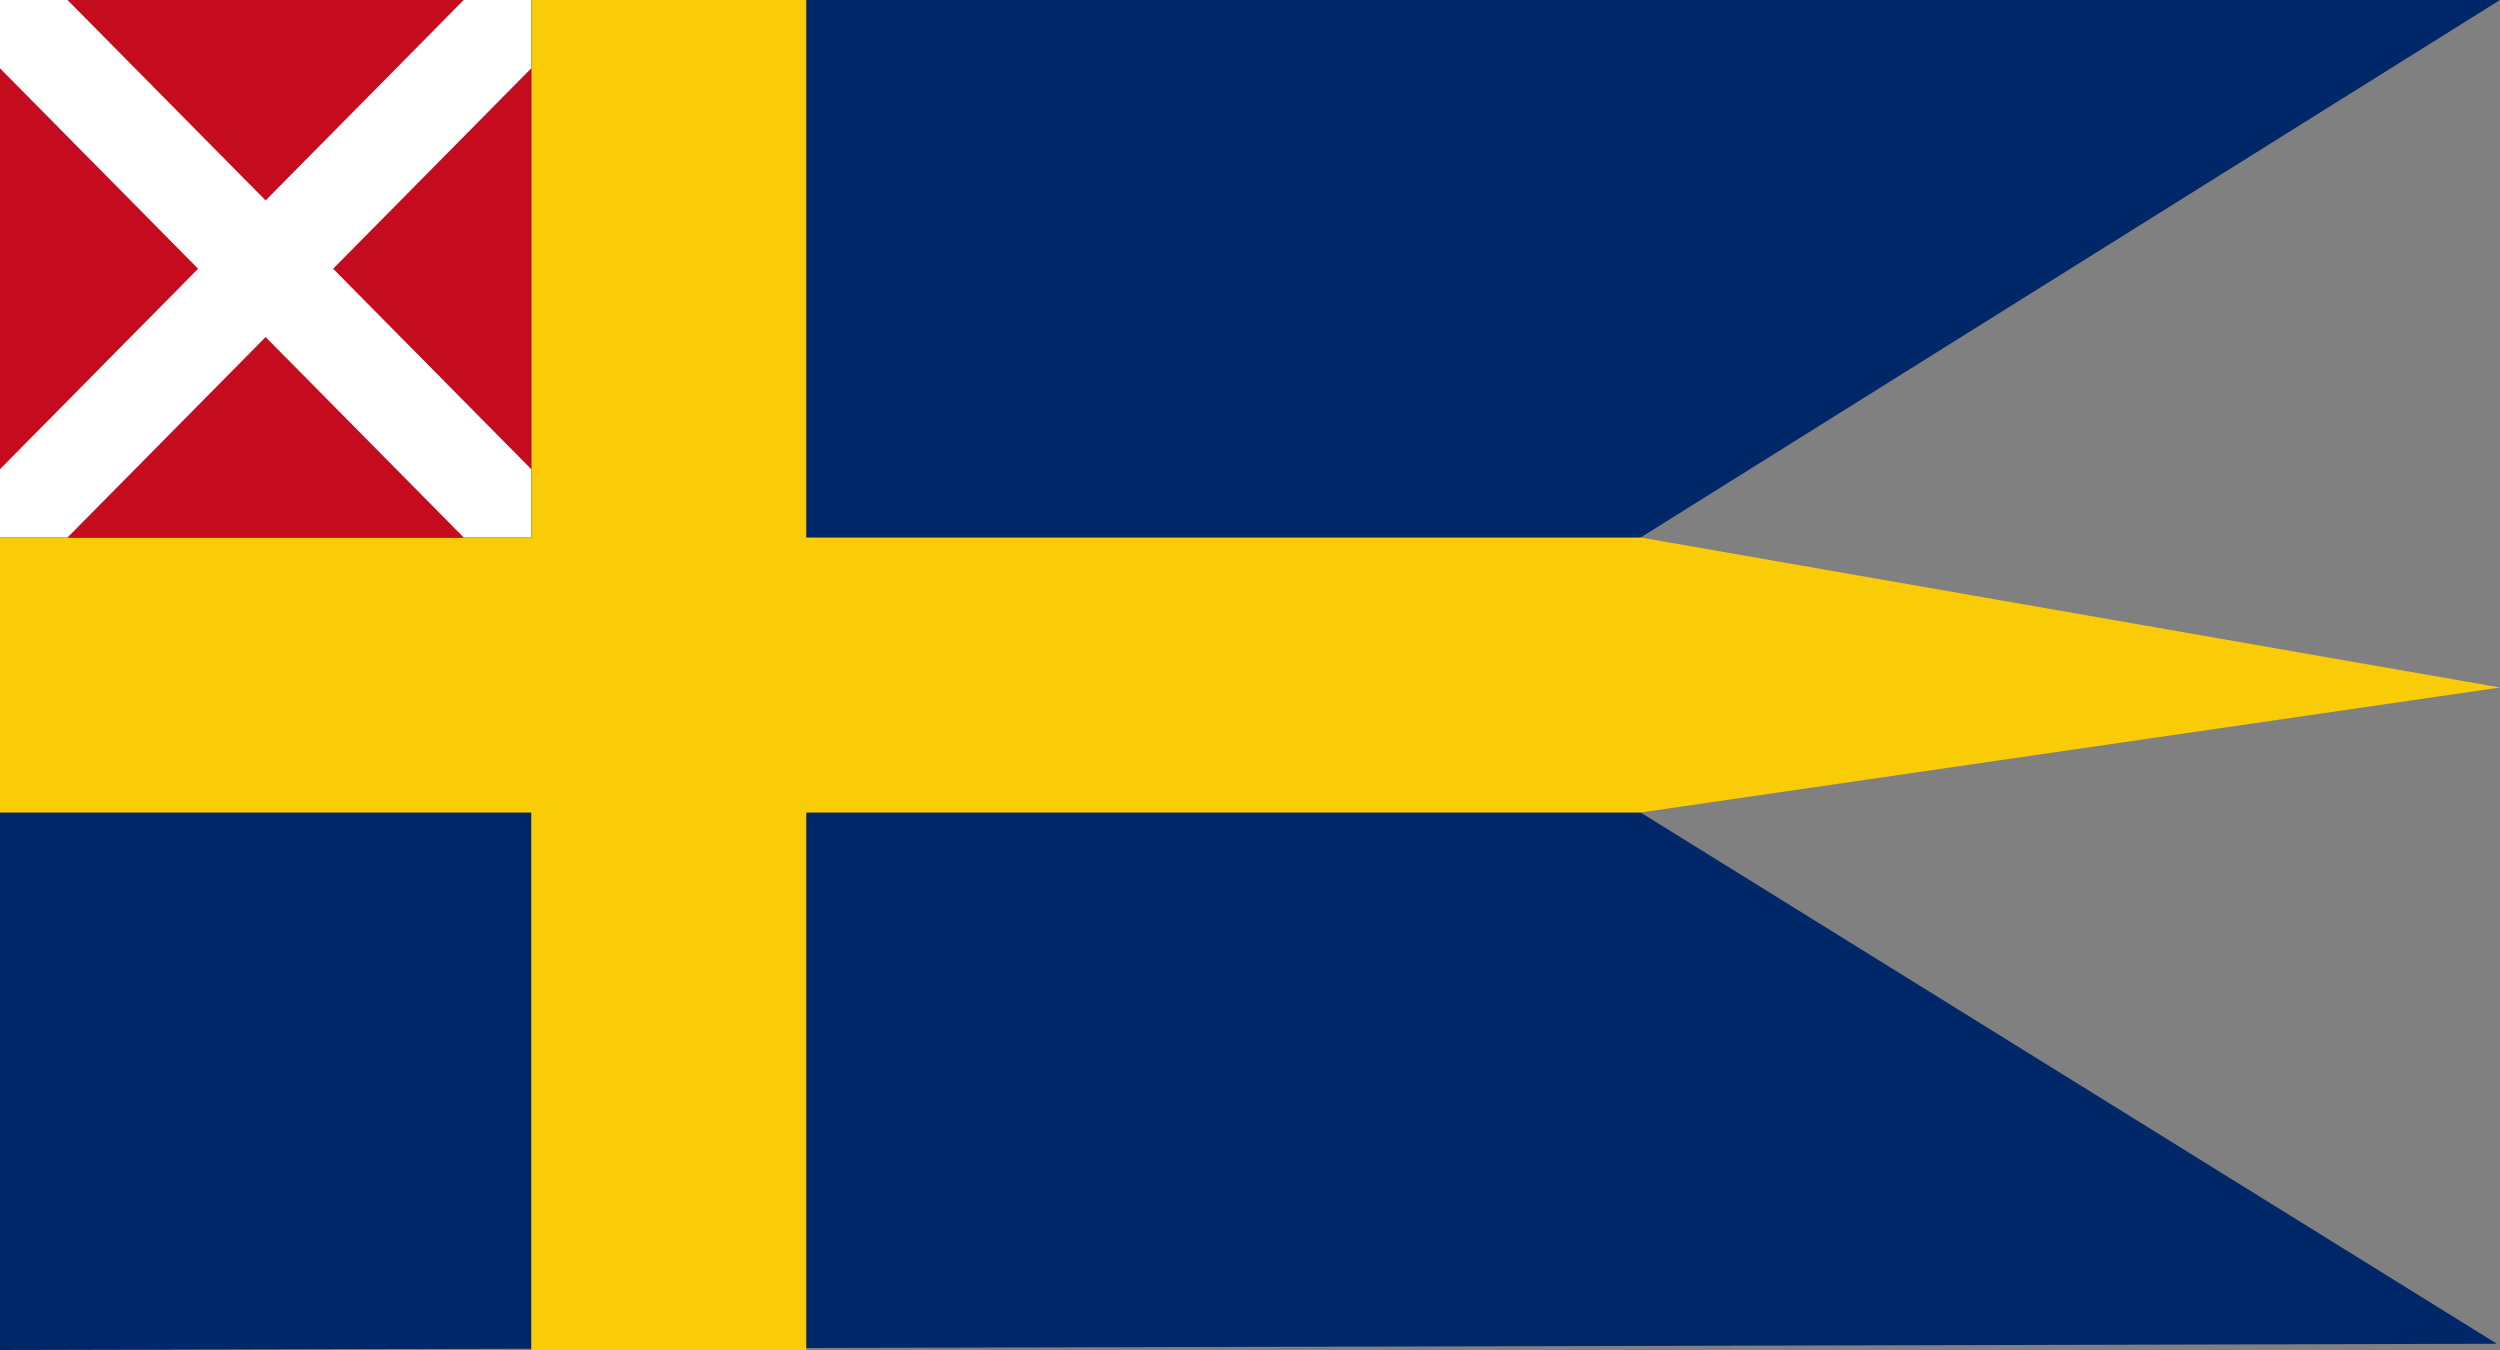
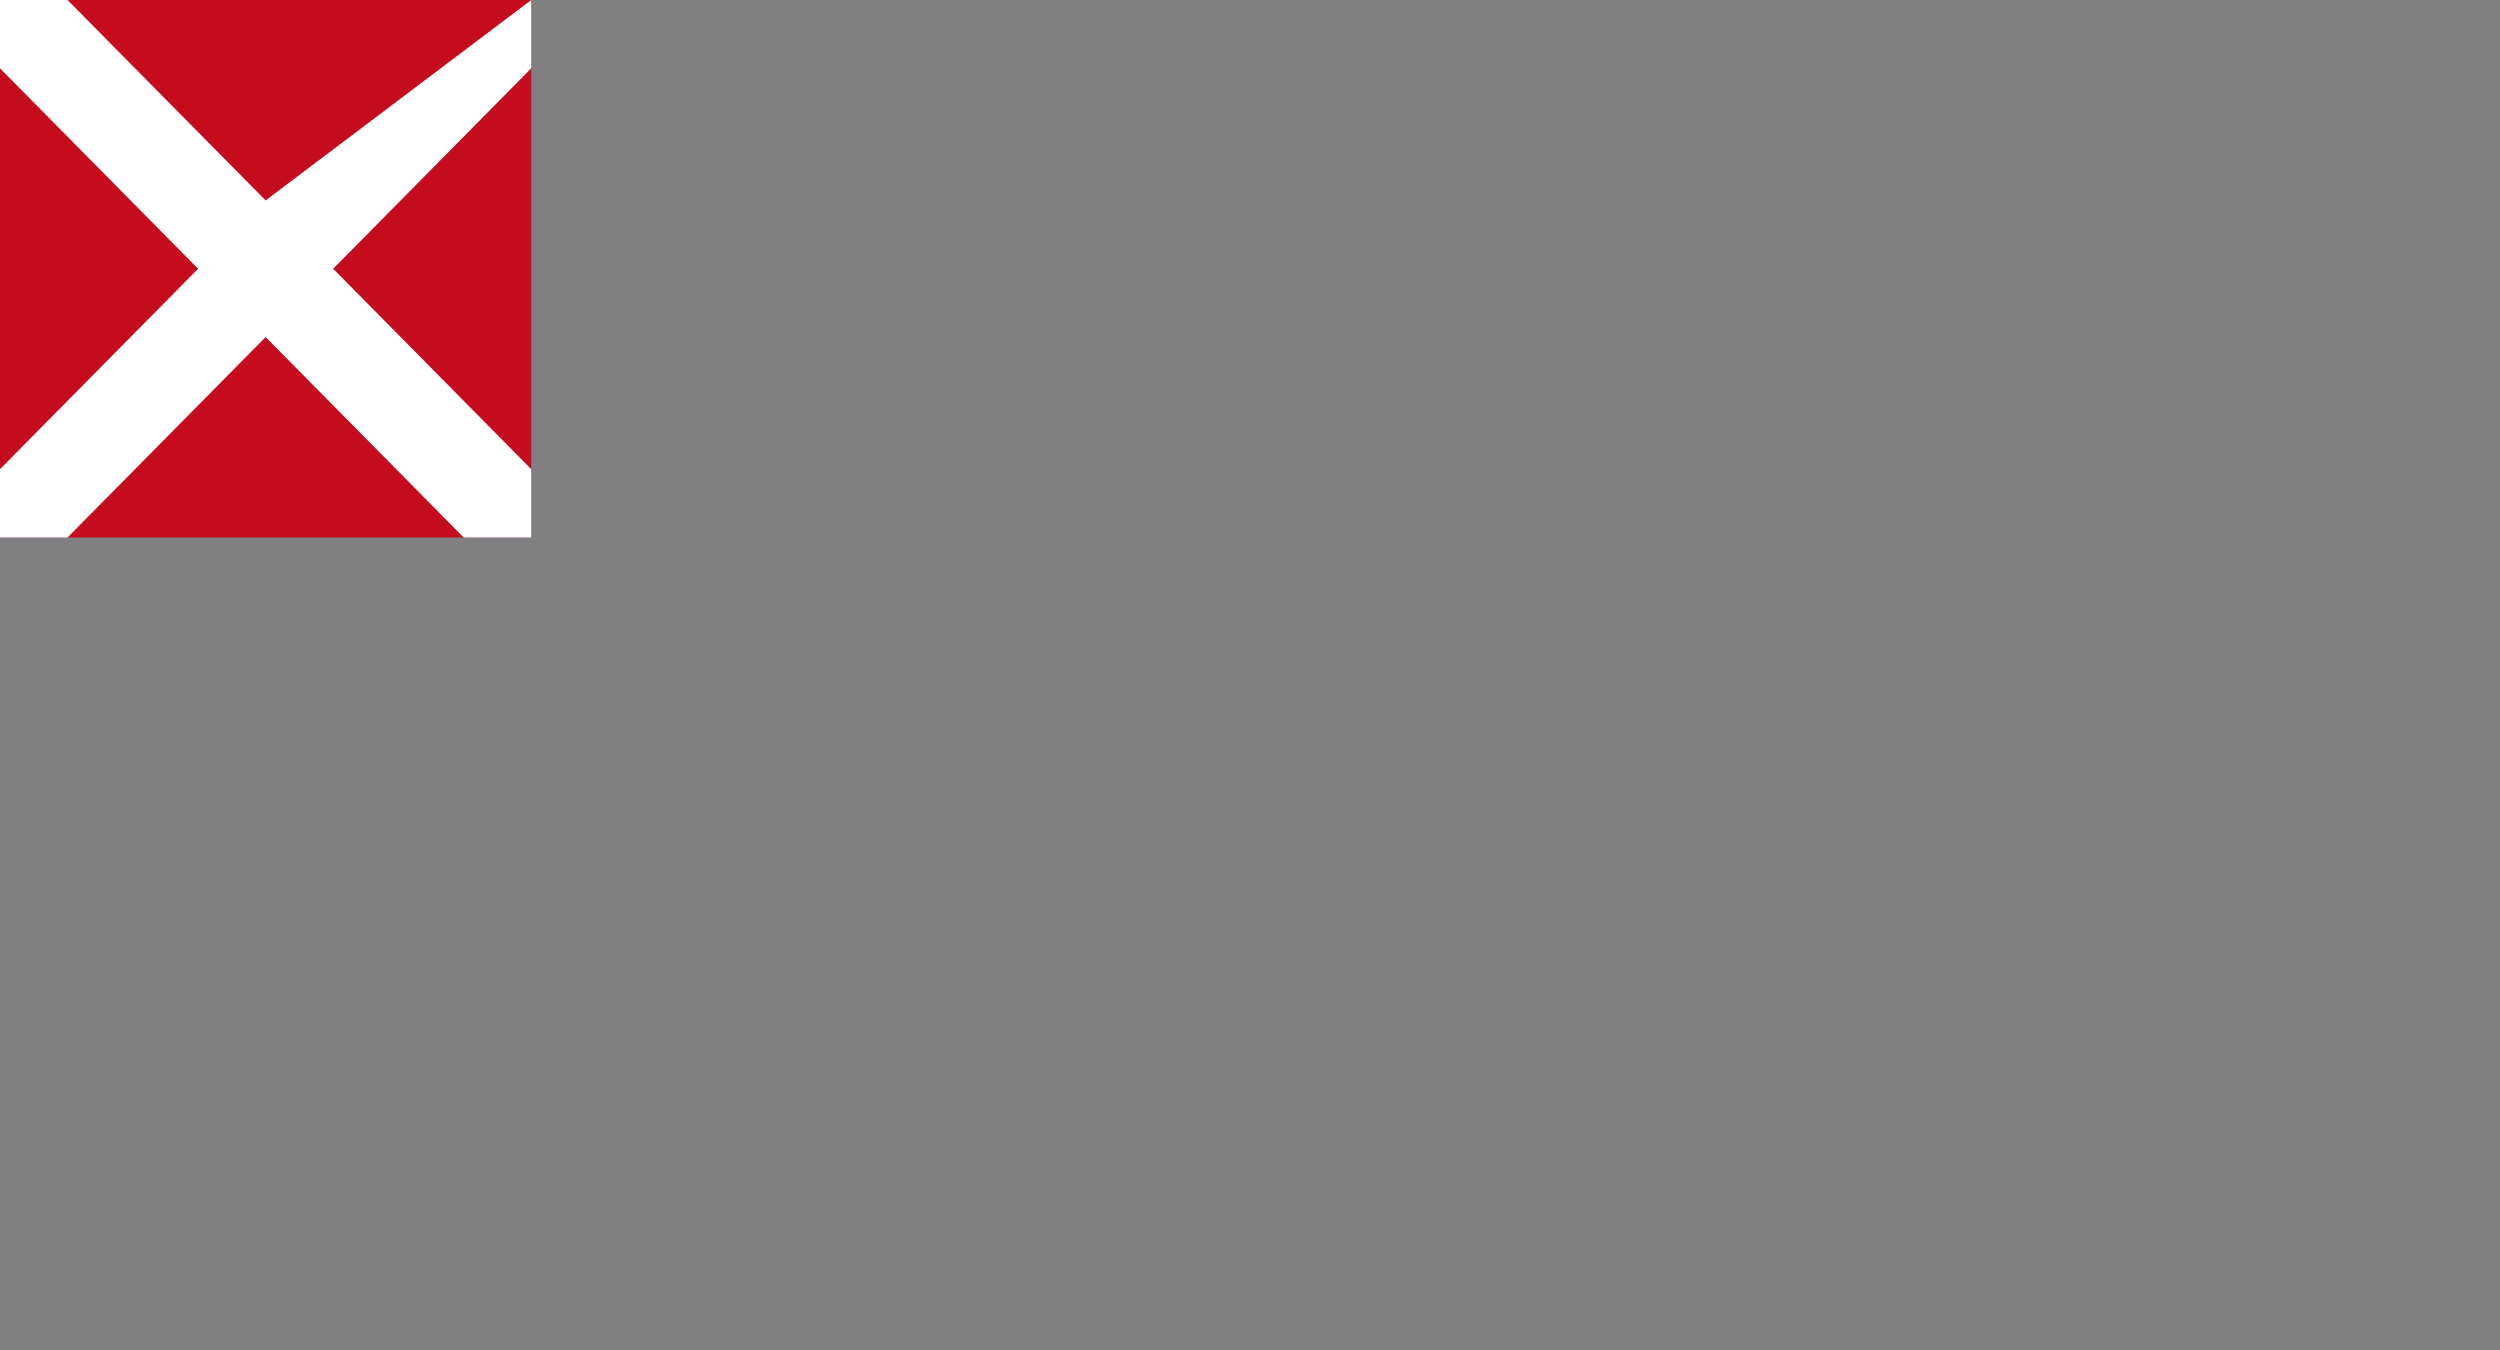
<svg xmlns="http://www.w3.org/2000/svg" version="1.0" width="866.4" height="467.856" id="svg2">
  <rect width="100%" height="100%" fill="#808080" stroke="none" />
  <defs id="defs4" />
  <g transform="translate(137,-309.634)" id="layer1">
-     <path d="M -137,309.634 C -137,309.634 -137,777.49 -137,777.49 C -137,777.49 728.317,775.324 728.317,775.324 C 728.317,775.324 431.575,591.214 431.575,591.214 C 431.575,591.214 431.575,495.91 431.575,495.91 C 431.575,495.91 729.4,309.634 729.4,309.634 C 729.4,309.634 -137,309.634 -137,309.634 z" id="path2512" style="fill:#002868;fill-opacity:1;fill-rule:evenodd;stroke:none;stroke-width:1px;stroke-linecap:butt;stroke-linejoin:miter;stroke-opacity:1" />
-     <path d="M 47.11,309.634 L 47.11,495.91 L -137,495.91 L -137,591.214 L 47.11,591.214 L 47.11,777.49 L 142.414,777.49 L 142.414,591.214 L 431.575,591.214 L 729.4,547.894 L 431.575,495.91 L 142.414,495.91 L 142.414,309.634 L 47.11,309.634 z" id="rect2384" style="fill:#facc07;fill-opacity:1" />
    <rect width="184.11" height="186.276" x="-137" y="309.634" id="rect3284" style="fill:#c50b1e" />
-     <path d="M -137,309.634 L -137,333.309 L -68.345,402.772 L -137,472.235 L -137,495.91 L -113.6,495.91 L -44.945,426.447 L 23.71,495.91 L 47.11,495.91 L 47.11,472.235 L -21.545,402.772 L 47.11,333.309 L 47.11,309.634 L 23.71,309.634 L -44.945,379.097 L -113.6,309.634 L -137,309.634 z" id="path3286" style="fill:#ffffff" />
+     <path d="M -137,309.634 L -137,333.309 L -68.345,402.772 L -137,472.235 L -137,495.91 L -113.6,495.91 L -44.945,426.447 L 23.71,495.91 L 47.11,495.91 L 47.11,472.235 L -21.545,402.772 L 47.11,333.309 L 47.11,309.634 L -44.945,379.097 L -113.6,309.634 L -137,309.634 z" id="path3286" style="fill:#ffffff" />
  </g>
</svg>